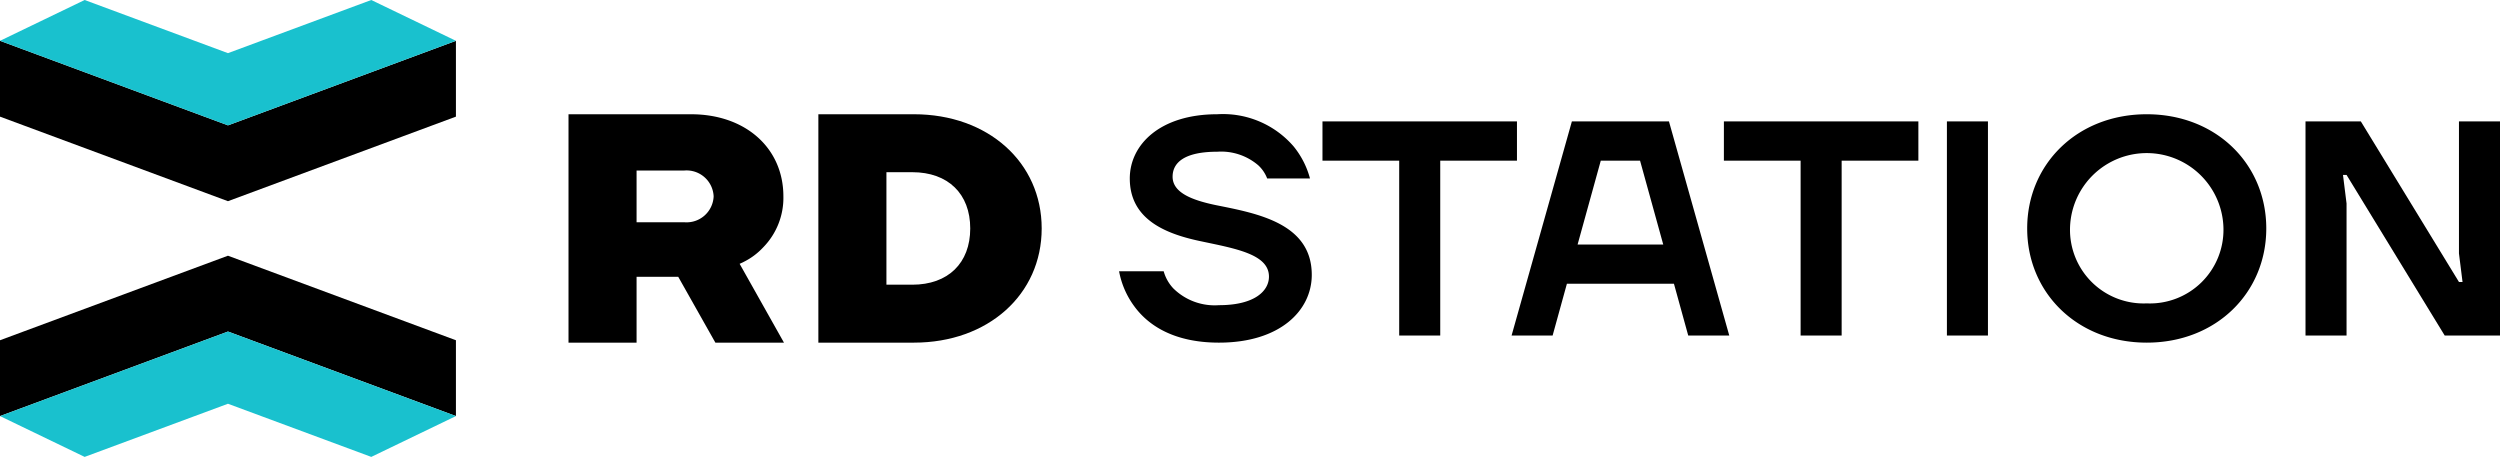
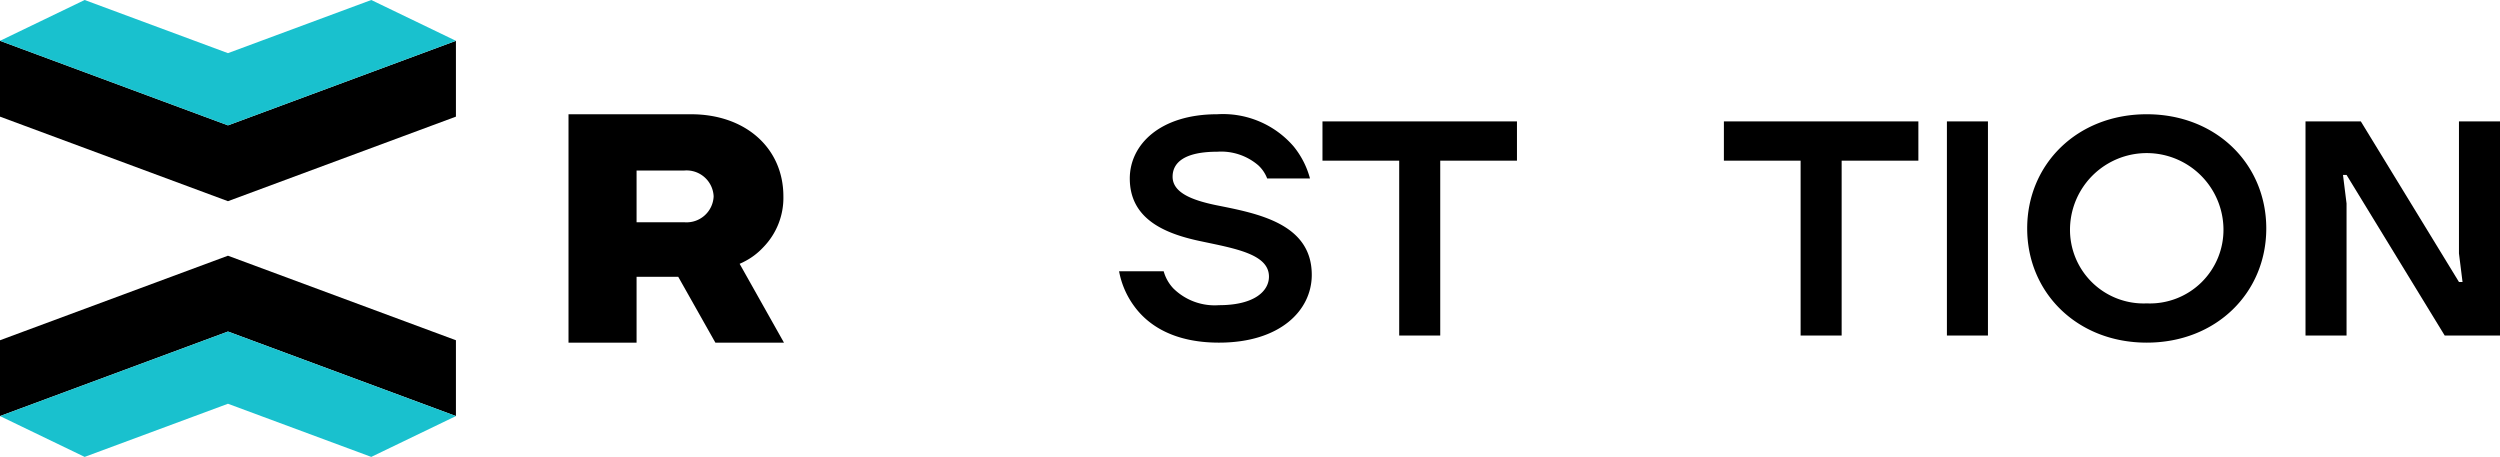
<svg xmlns="http://www.w3.org/2000/svg" width="200" height="36.552" viewBox="0 0 200 36.552">
  <title>rdstation-verification-email</title>
  <g id="Camada_2" data-name="Camada 2">
    <g id="Camada_2-2" data-name="Camada 2">
      <path d="M93.095,21.702a3.279,3.279,0,0,0,.771,1.37A4.707,4.707,0,0,0,97.52,24.414c2.855,0,3.997-1.142,3.997-2.284,0-1.827-2.769-2.255-5.567-2.855s-5.567-1.77-5.567-4.996c0-2.712,2.427-5.139,6.994-5.139a7.464,7.464,0,0,1,6.109,2.569A6.871,6.871,0,0,1,104.8,14.279h-3.426a2.774,2.774,0,0,0-.714-1.056,4.56,4.56,0,0,0-3.283-1.085c-2.598,0-3.569.856-3.569,1.998,0,1.285,1.57,1.884,3.512,2.284,3.283.657,7.622,1.456,7.622,5.567,0,2.855-2.541,5.424-7.423,5.424-3.626,0-5.652-1.399-6.737-2.855a6.788,6.788,0,0,1-1.256-2.855Z" />
      <path d="M105.798,9.711h15.559v3.14h-6.138V26.84h-3.283V12.852h-6.138Z" />
-       <path d="M125.751,9.711h7.765L138.341,26.84h-3.283l-1.142-4.139h-8.564L124.21,26.84h-3.283Zm7.308,9.849-1.855-6.709h-3.141l-1.855,6.709Z" />
      <path d="M137.912,9.711H153.47v3.14h-6.138V26.84h-3.283V12.852h-6.138Z" />
      <path d="M155.753,9.711h3.283V26.84h-3.283Z" />
      <path d="M171.739,9.14c5.567,0,9.563,3.997,9.563,9.136s-3.997,9.135-9.563,9.135-9.564-3.997-9.564-9.135S166.172,9.14,171.739,9.14Zm0,15.131a5.889,5.889,0,0,0,6.138-5.995,6.139,6.139,0,0,0-12.276,0A5.89,5.89,0,0,0,171.739,24.271Z" />
      <path d="M184.441,9.711h4.425l7.851,12.847h.286l-.286-2.284V9.711H200V26.84h-4.425L187.724,13.994h-.285l.285,2.284V26.84h-3.283Z" />
      <path d="M59.475,20.962a5.403,5.403,0,0,0,1.581-1.174,5.663,5.663,0,0,0,1.615-4.077c0-3.869-3.035-6.57-7.38-6.57H45.481V27.411h5.445V22.146H54.26L57.23,27.411h5.487l-3.546-6.305Zm-4.724-3.181H50.926V13.641h3.825a2.168,2.168,0,0,1,2.34,2.07A2.168,2.168,0,0,1,54.751,17.781Z" />
-       <path d="M83.335,18.276c0-5.294-4.296-9.136-10.216-9.136h-7.65V27.411h7.65C79.038,27.411,83.335,23.57,83.335,18.276Zm-12.421,4.5v-9h2.07c2.859,0,4.635,1.725,4.635,4.5s-1.776,4.5-4.635,4.5Z" />
      <polygon points="18.237 26.523 18.237 26.523 36.474 33.286 36.474 27.22 18.237 20.457 0 27.22 0 33.286 18.237 26.523" />
      <polygon points="18.237 10.029 18.237 10.029 0 3.265 0 9.331 18.237 16.095 36.474 9.331 36.474 3.265 18.237 10.029" />
      <polygon points="18.237 26.523 0 33.286 6.772 36.552 18.237 32.3 29.702 36.552 36.474 33.286 18.237 26.523 18.237 26.523 18.237 26.523 18.237 26.523 18.237 26.523" style="fill:#19c1ce" />
      <polygon points="18.237 10.029 36.474 3.265 29.702 0 18.237 4.252 6.772 0 0 3.265 18.237 10.029 18.237 10.029 18.237 10.029 18.237 10.029 18.237 10.029" style="fill:#19c1ce" />
    </g>
  </g>
</svg>